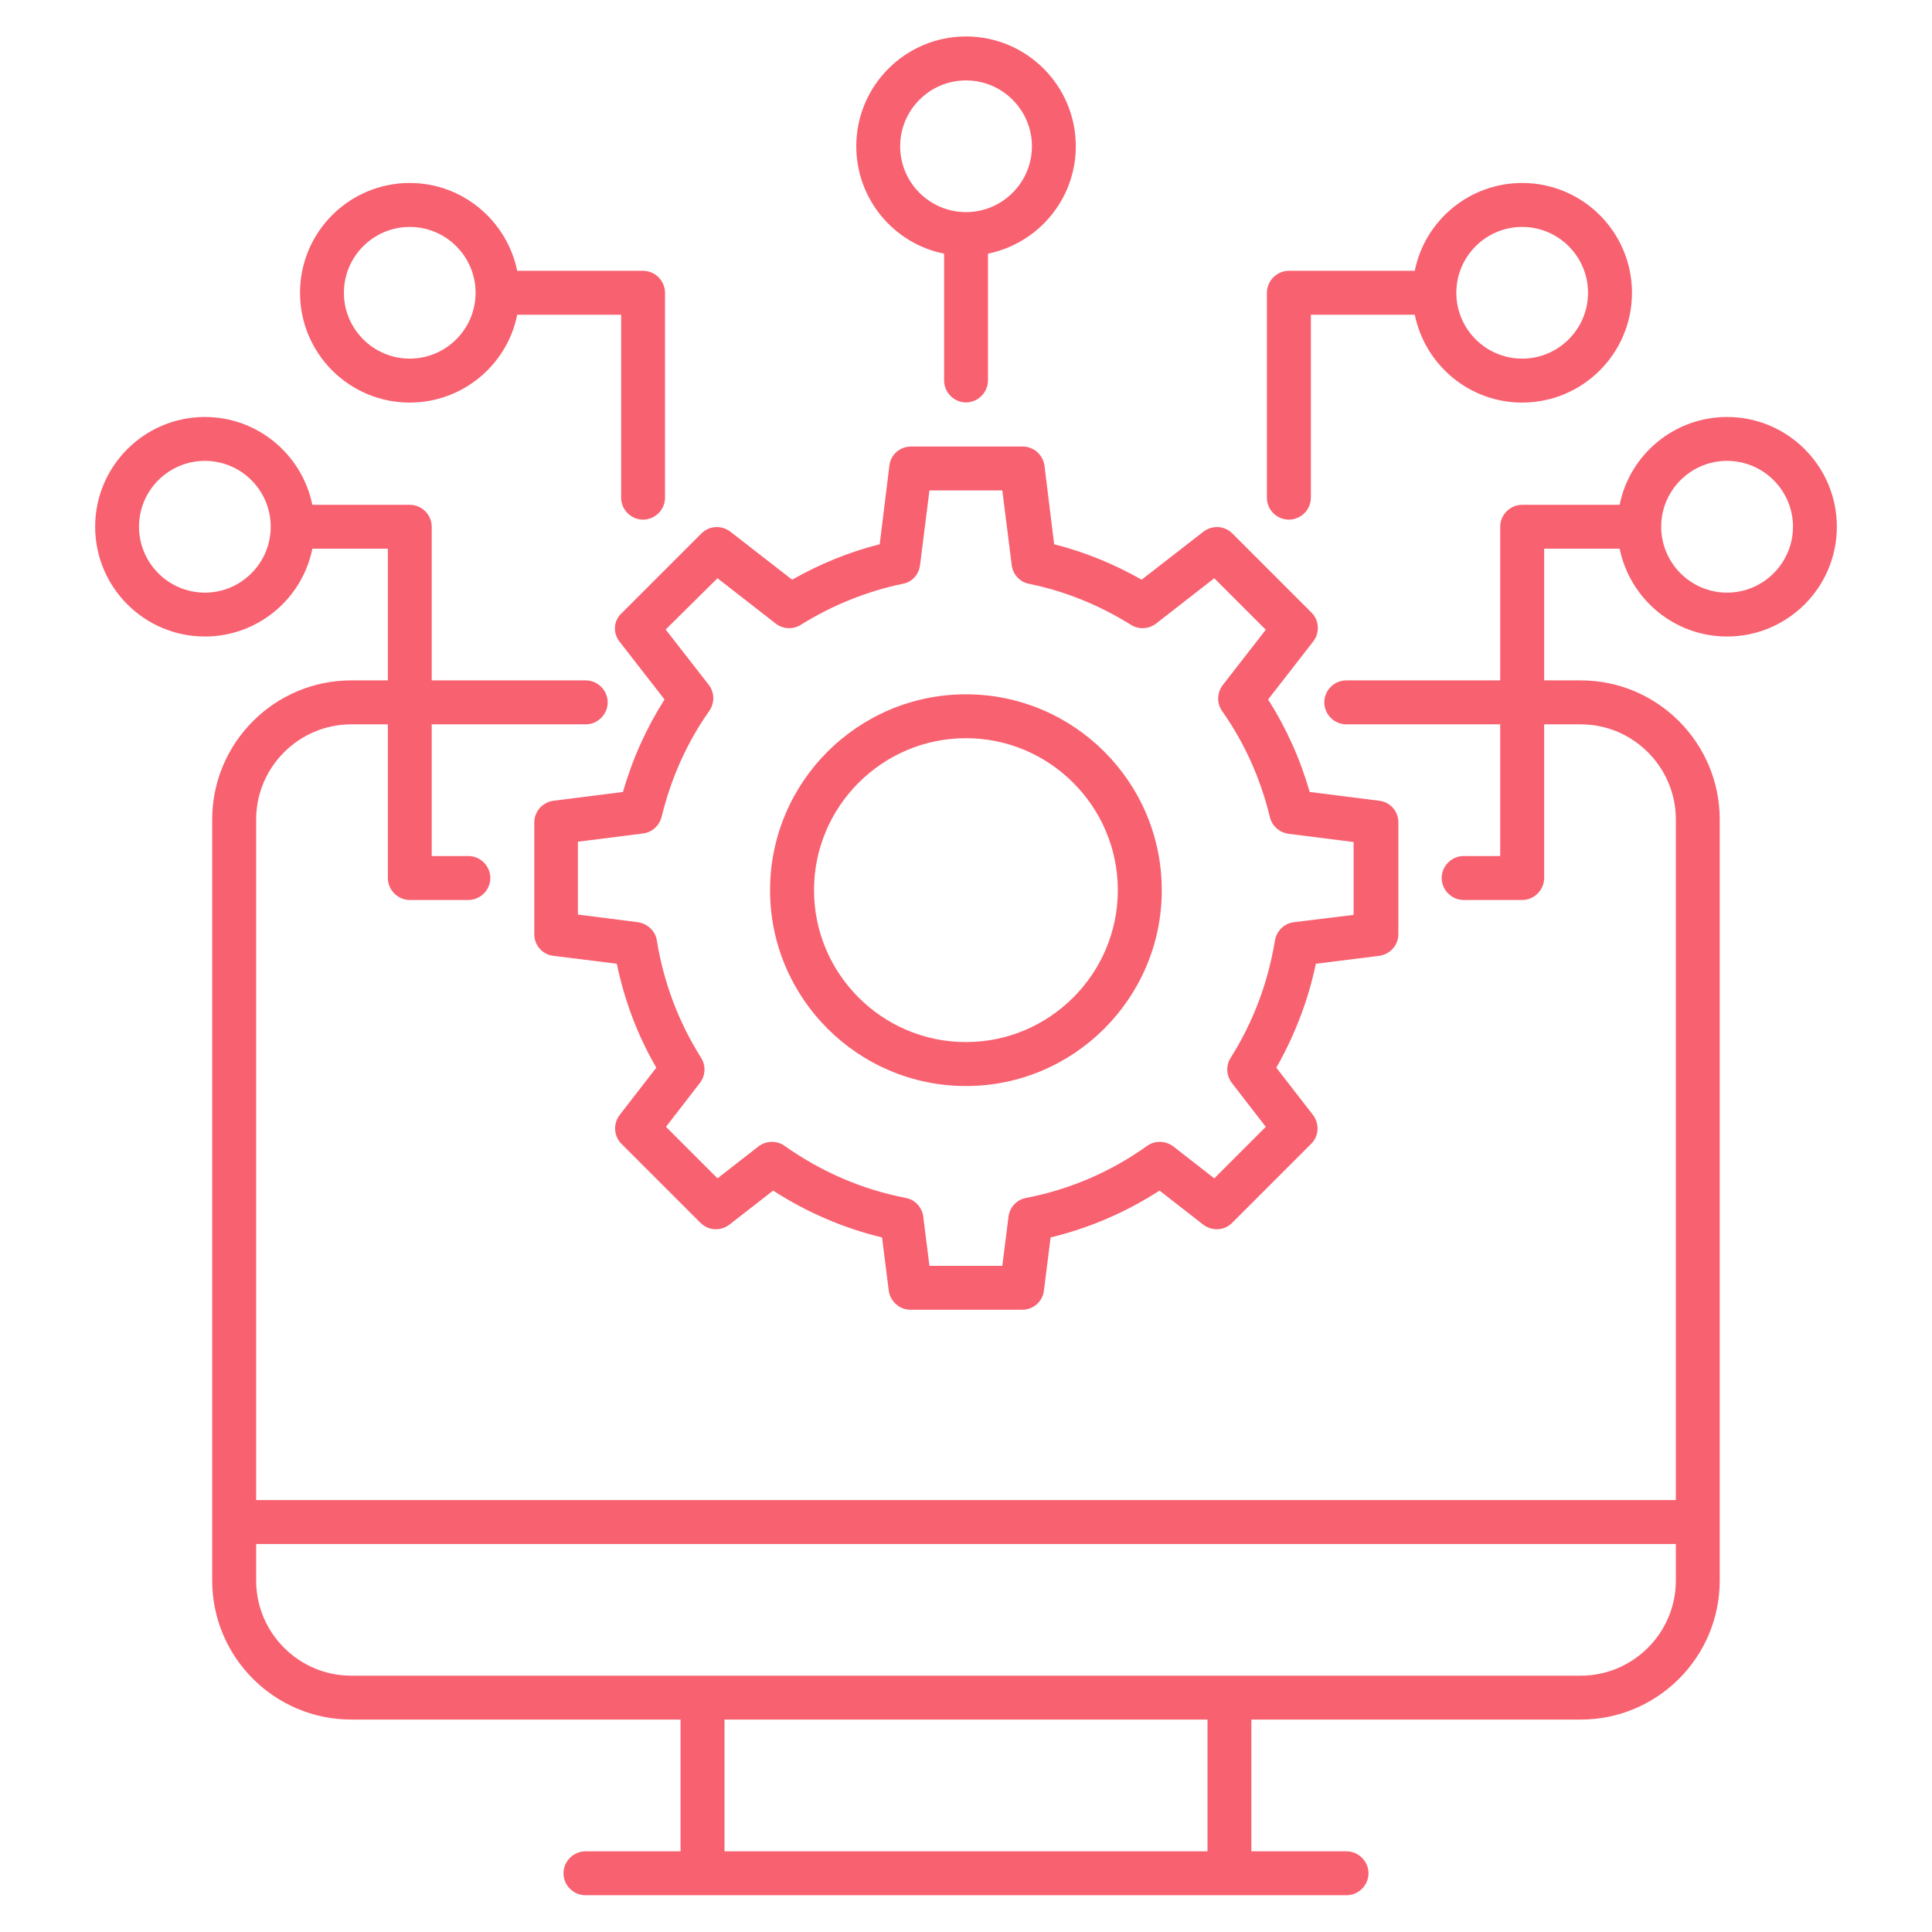
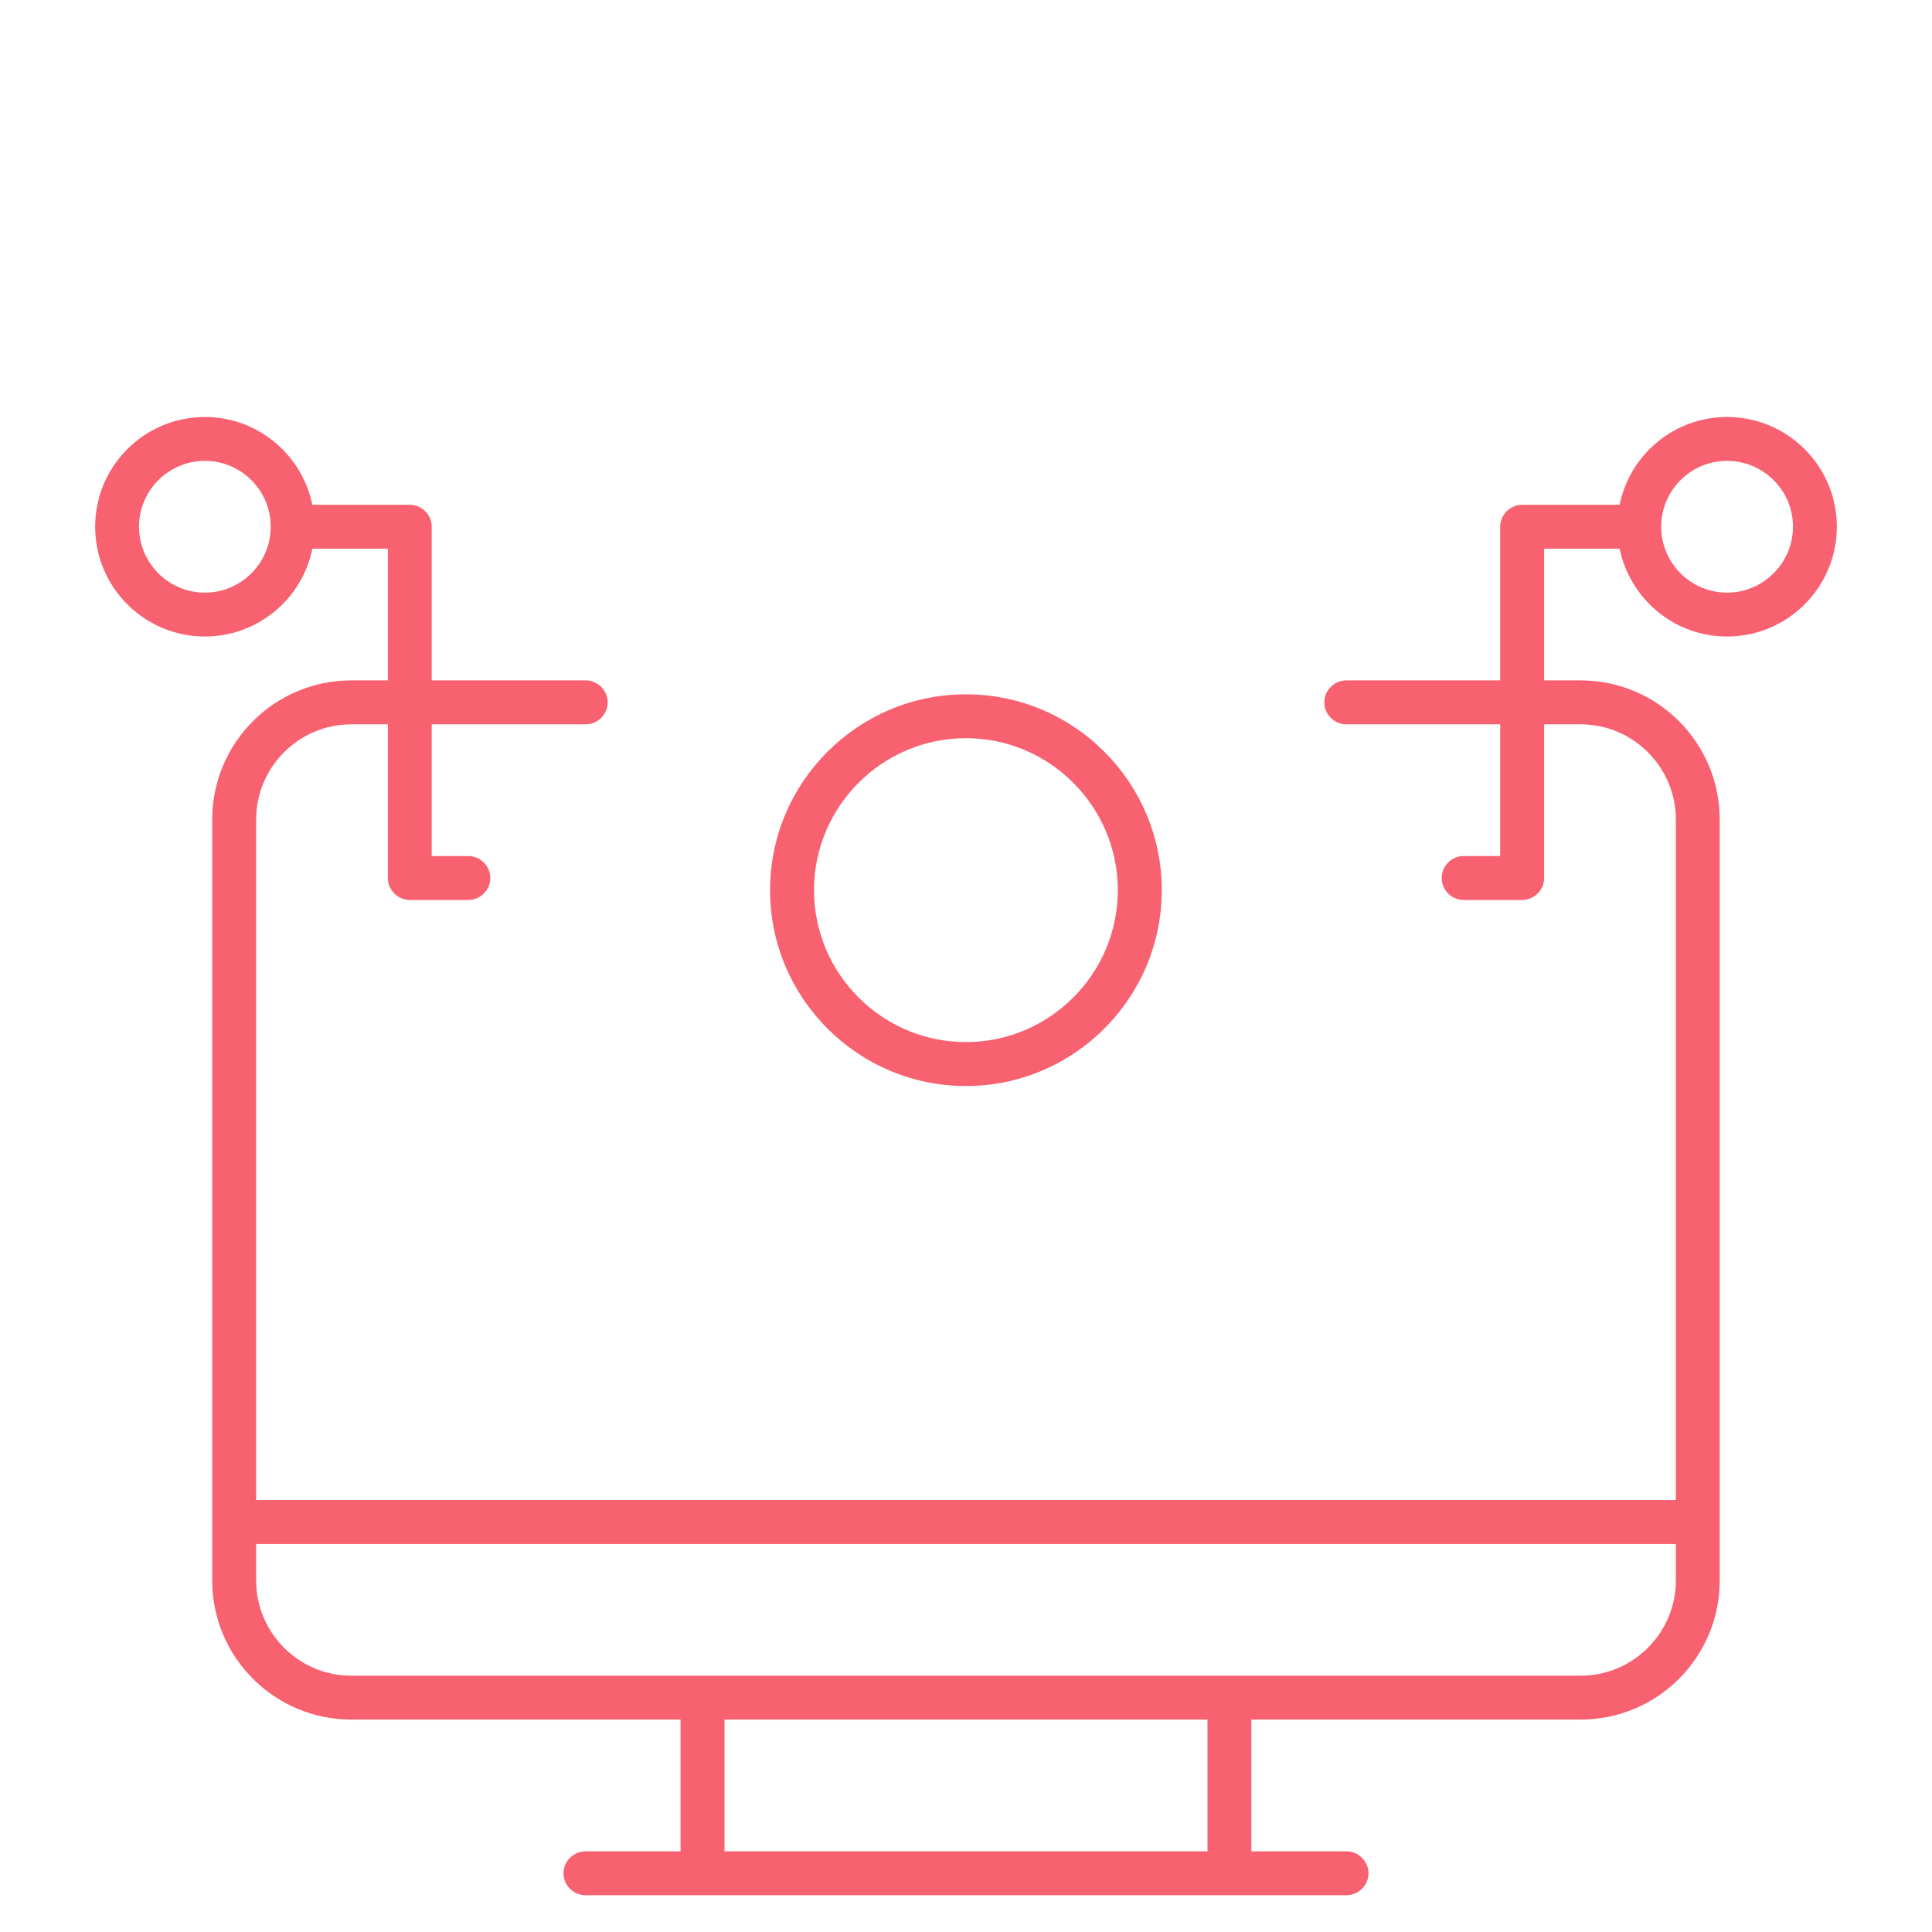
<svg xmlns="http://www.w3.org/2000/svg" width="24" height="24" viewBox="0 0 24 24" fill="none">
-   <path d="M7.695 7.969L8.255 8.689C8.029 9.045 7.855 9.431 7.739 9.838L6.877 9.947C6.739 9.965 6.637 10.081 6.637 10.216V11.605C6.637 11.743 6.739 11.86 6.877 11.874L7.662 11.972C7.757 12.427 7.92 12.863 8.153 13.263L7.699 13.849C7.615 13.958 7.622 14.111 7.72 14.209L8.702 15.191C8.8 15.289 8.953 15.296 9.062 15.212L9.604 14.79C10.022 15.06 10.477 15.256 10.957 15.372L11.04 16.03C11.059 16.169 11.175 16.27 11.309 16.27H12.698C12.837 16.27 12.953 16.169 12.968 16.03L13.051 15.372C13.531 15.256 13.986 15.06 14.404 14.79L14.946 15.212C15.055 15.296 15.208 15.289 15.306 15.191L16.288 14.209C16.386 14.111 16.393 13.958 16.309 13.849L15.855 13.263C16.084 12.86 16.251 12.427 16.346 11.972L17.131 11.874C17.269 11.856 17.371 11.74 17.371 11.605V10.216C17.371 10.078 17.269 9.961 17.131 9.947L16.269 9.838C16.153 9.431 15.979 9.045 15.753 8.689L16.313 7.969C16.397 7.86 16.389 7.707 16.291 7.609L15.309 6.627C15.211 6.529 15.059 6.521 14.949 6.605L14.182 7.201C13.837 7.005 13.469 6.856 13.095 6.761L12.975 5.787C12.957 5.649 12.84 5.547 12.706 5.547H11.317C11.178 5.547 11.062 5.649 11.048 5.787L10.928 6.761C10.549 6.856 10.186 7.005 9.84 7.201L9.073 6.605C8.964 6.521 8.811 6.529 8.713 6.627L7.731 7.609C7.619 7.707 7.611 7.86 7.695 7.969ZM8.913 7.183L9.637 7.747C9.728 7.816 9.851 7.823 9.949 7.761C10.346 7.514 10.775 7.343 11.215 7.252C11.331 7.231 11.415 7.136 11.429 7.02L11.546 6.092H12.451L12.568 7.02C12.582 7.136 12.669 7.231 12.782 7.252C13.226 7.343 13.651 7.514 14.048 7.761C14.146 7.823 14.269 7.816 14.36 7.747L15.084 7.183L15.724 7.823L15.189 8.511C15.117 8.605 15.113 8.736 15.182 8.834C15.462 9.231 15.659 9.674 15.775 10.15C15.8 10.26 15.895 10.343 16.008 10.358L16.815 10.46V11.365L16.073 11.456C15.953 11.47 15.858 11.565 15.837 11.685C15.753 12.205 15.568 12.696 15.288 13.14C15.226 13.238 15.233 13.361 15.302 13.452L15.724 13.998L15.084 14.638L14.575 14.241C14.48 14.169 14.346 14.165 14.251 14.234C13.797 14.558 13.291 14.776 12.746 14.881C12.629 14.903 12.542 14.998 12.528 15.114L12.451 15.725H11.546L11.469 15.114C11.455 14.998 11.368 14.903 11.251 14.881C10.709 14.776 10.204 14.558 9.746 14.234C9.648 14.165 9.517 14.169 9.422 14.241L8.913 14.638L8.273 13.998L8.695 13.452C8.764 13.361 8.771 13.238 8.709 13.14C8.429 12.696 8.244 12.205 8.16 11.685C8.142 11.565 8.044 11.474 7.924 11.456L7.179 11.361V10.456L7.986 10.354C8.099 10.34 8.189 10.26 8.219 10.147C8.335 9.671 8.531 9.227 8.811 8.831C8.88 8.732 8.877 8.601 8.804 8.507L8.269 7.82L8.913 7.183Z" fill="#F86170" />
  <path d="M11.999 13.491C13.341 13.491 14.432 12.399 14.432 11.058C14.432 9.716 13.341 8.625 11.999 8.625C10.657 8.625 9.566 9.716 9.566 11.058C9.566 12.399 10.657 13.491 11.999 13.491ZM11.999 9.17C13.039 9.17 13.886 10.018 13.886 11.058C13.886 12.098 13.039 12.945 11.999 12.945C10.959 12.945 10.112 12.098 10.112 11.058C10.112 10.018 10.959 9.17 11.999 9.17Z" fill="#F86170" />
-   <path d="M16.011 6.455C16.16 6.455 16.284 6.332 16.284 6.183V3.91H17.575C17.702 4.532 18.251 5.001 18.909 5.001C19.662 5.001 20.273 4.39 20.273 3.637C20.273 2.884 19.662 2.273 18.909 2.273C18.251 2.273 17.698 2.743 17.575 3.364H16.011C15.862 3.364 15.738 3.488 15.738 3.637V6.183C15.738 6.332 15.858 6.455 16.011 6.455ZM18.909 2.819C19.36 2.819 19.727 3.186 19.727 3.637C19.727 4.088 19.36 4.455 18.909 4.455C18.458 4.455 18.091 4.088 18.091 3.637C18.091 3.186 18.458 2.819 18.909 2.819Z" fill="#F86170" />
  <path d="M21.454 5.18C20.796 5.18 20.244 5.649 20.12 6.271H18.909C18.76 6.271 18.636 6.394 18.636 6.543V8.452H16.724C16.574 8.452 16.451 8.576 16.451 8.725C16.451 8.874 16.574 8.998 16.724 8.998H18.636V10.634H18.182C18.033 10.634 17.909 10.758 17.909 10.907C17.909 11.056 18.033 11.18 18.182 11.18H18.909C19.058 11.18 19.182 11.056 19.182 10.907V8.998H19.636C20.287 8.998 20.818 9.529 20.818 10.18V18.634H3.182V10.18C3.182 9.529 3.713 8.998 4.363 8.998H4.818V10.907C4.818 11.056 4.942 11.18 5.091 11.18H5.818C5.967 11.18 6.091 11.056 6.091 10.907C6.091 10.758 5.967 10.634 5.818 10.634H5.363V8.998H7.276C7.425 8.998 7.549 8.874 7.549 8.725C7.549 8.576 7.425 8.452 7.276 8.452H5.363V6.543C5.363 6.394 5.24 6.271 5.091 6.271H3.88C3.753 5.649 3.203 5.18 2.545 5.18C1.793 5.18 1.182 5.791 1.182 6.543C1.182 7.296 1.793 7.907 2.545 7.907C3.203 7.907 3.756 7.438 3.88 6.816H4.818V8.452H4.363C3.411 8.452 2.636 9.227 2.636 10.18V19.634C2.636 20.587 3.411 21.361 4.363 21.361H8.454V22.998H7.273C7.123 22.998 7 23.122 7 23.271C7 23.42 7.123 23.543 7.273 23.543H16.727C16.876 23.543 17 23.42 17 23.271C17 23.122 16.876 22.998 16.727 22.998H15.545V21.361H19.636C20.589 21.361 21.363 20.587 21.363 19.634V10.18C21.363 9.227 20.589 8.452 19.636 8.452H19.182V6.816H20.12C20.247 7.438 20.796 7.907 21.454 7.907C22.207 7.907 22.818 7.296 22.818 6.543C22.818 5.791 22.207 5.18 21.454 5.18ZM2.545 7.362C2.094 7.362 1.727 6.994 1.727 6.543C1.727 6.092 2.094 5.725 2.545 5.725C2.996 5.725 3.363 6.092 3.363 6.543C3.363 6.994 2.996 7.362 2.545 7.362ZM15 22.998H9V21.361H15V22.998ZM20.818 19.634C20.818 20.285 20.287 20.816 19.636 20.816H4.363C3.713 20.816 3.182 20.285 3.182 19.634V19.18H20.818V19.634ZM21.454 7.362C21.003 7.362 20.636 6.994 20.636 6.543C20.636 6.092 21.003 5.725 21.454 5.725C21.905 5.725 22.273 6.092 22.273 6.543C22.273 6.994 21.905 7.362 21.454 7.362Z" fill="#F86170" />
-   <path d="M5.09 5.001C5.748 5.001 6.301 4.532 6.425 3.91H7.716V6.183C7.716 6.332 7.839 6.455 7.988 6.455C8.137 6.455 8.261 6.332 8.261 6.183V3.637C8.261 3.488 8.137 3.364 7.988 3.364H6.425C6.297 2.743 5.748 2.273 5.09 2.273C4.337 2.273 3.727 2.884 3.727 3.637C3.727 4.39 4.337 5.001 5.09 5.001ZM5.09 2.819C5.541 2.819 5.908 3.186 5.908 3.637C5.908 4.088 5.541 4.455 5.09 4.455C4.639 4.455 4.272 4.088 4.272 3.637C4.272 3.186 4.639 2.819 5.09 2.819Z" fill="#F86170" />
-   <path d="M11.728 3.151V4.726C11.728 4.875 11.851 4.999 12 4.999C12.149 4.999 12.273 4.875 12.273 4.726V3.151C12.895 3.024 13.364 2.475 13.364 1.817C13.364 1.064 12.753 0.453 12 0.453C11.248 0.453 10.637 1.064 10.637 1.817C10.637 2.475 11.106 3.028 11.728 3.151ZM12 0.999C12.451 0.999 12.819 1.366 12.819 1.817C12.819 2.268 12.451 2.635 12 2.635C11.549 2.635 11.182 2.268 11.182 1.817C11.182 1.366 11.549 0.999 12 0.999Z" fill="#F86170" />
</svg>